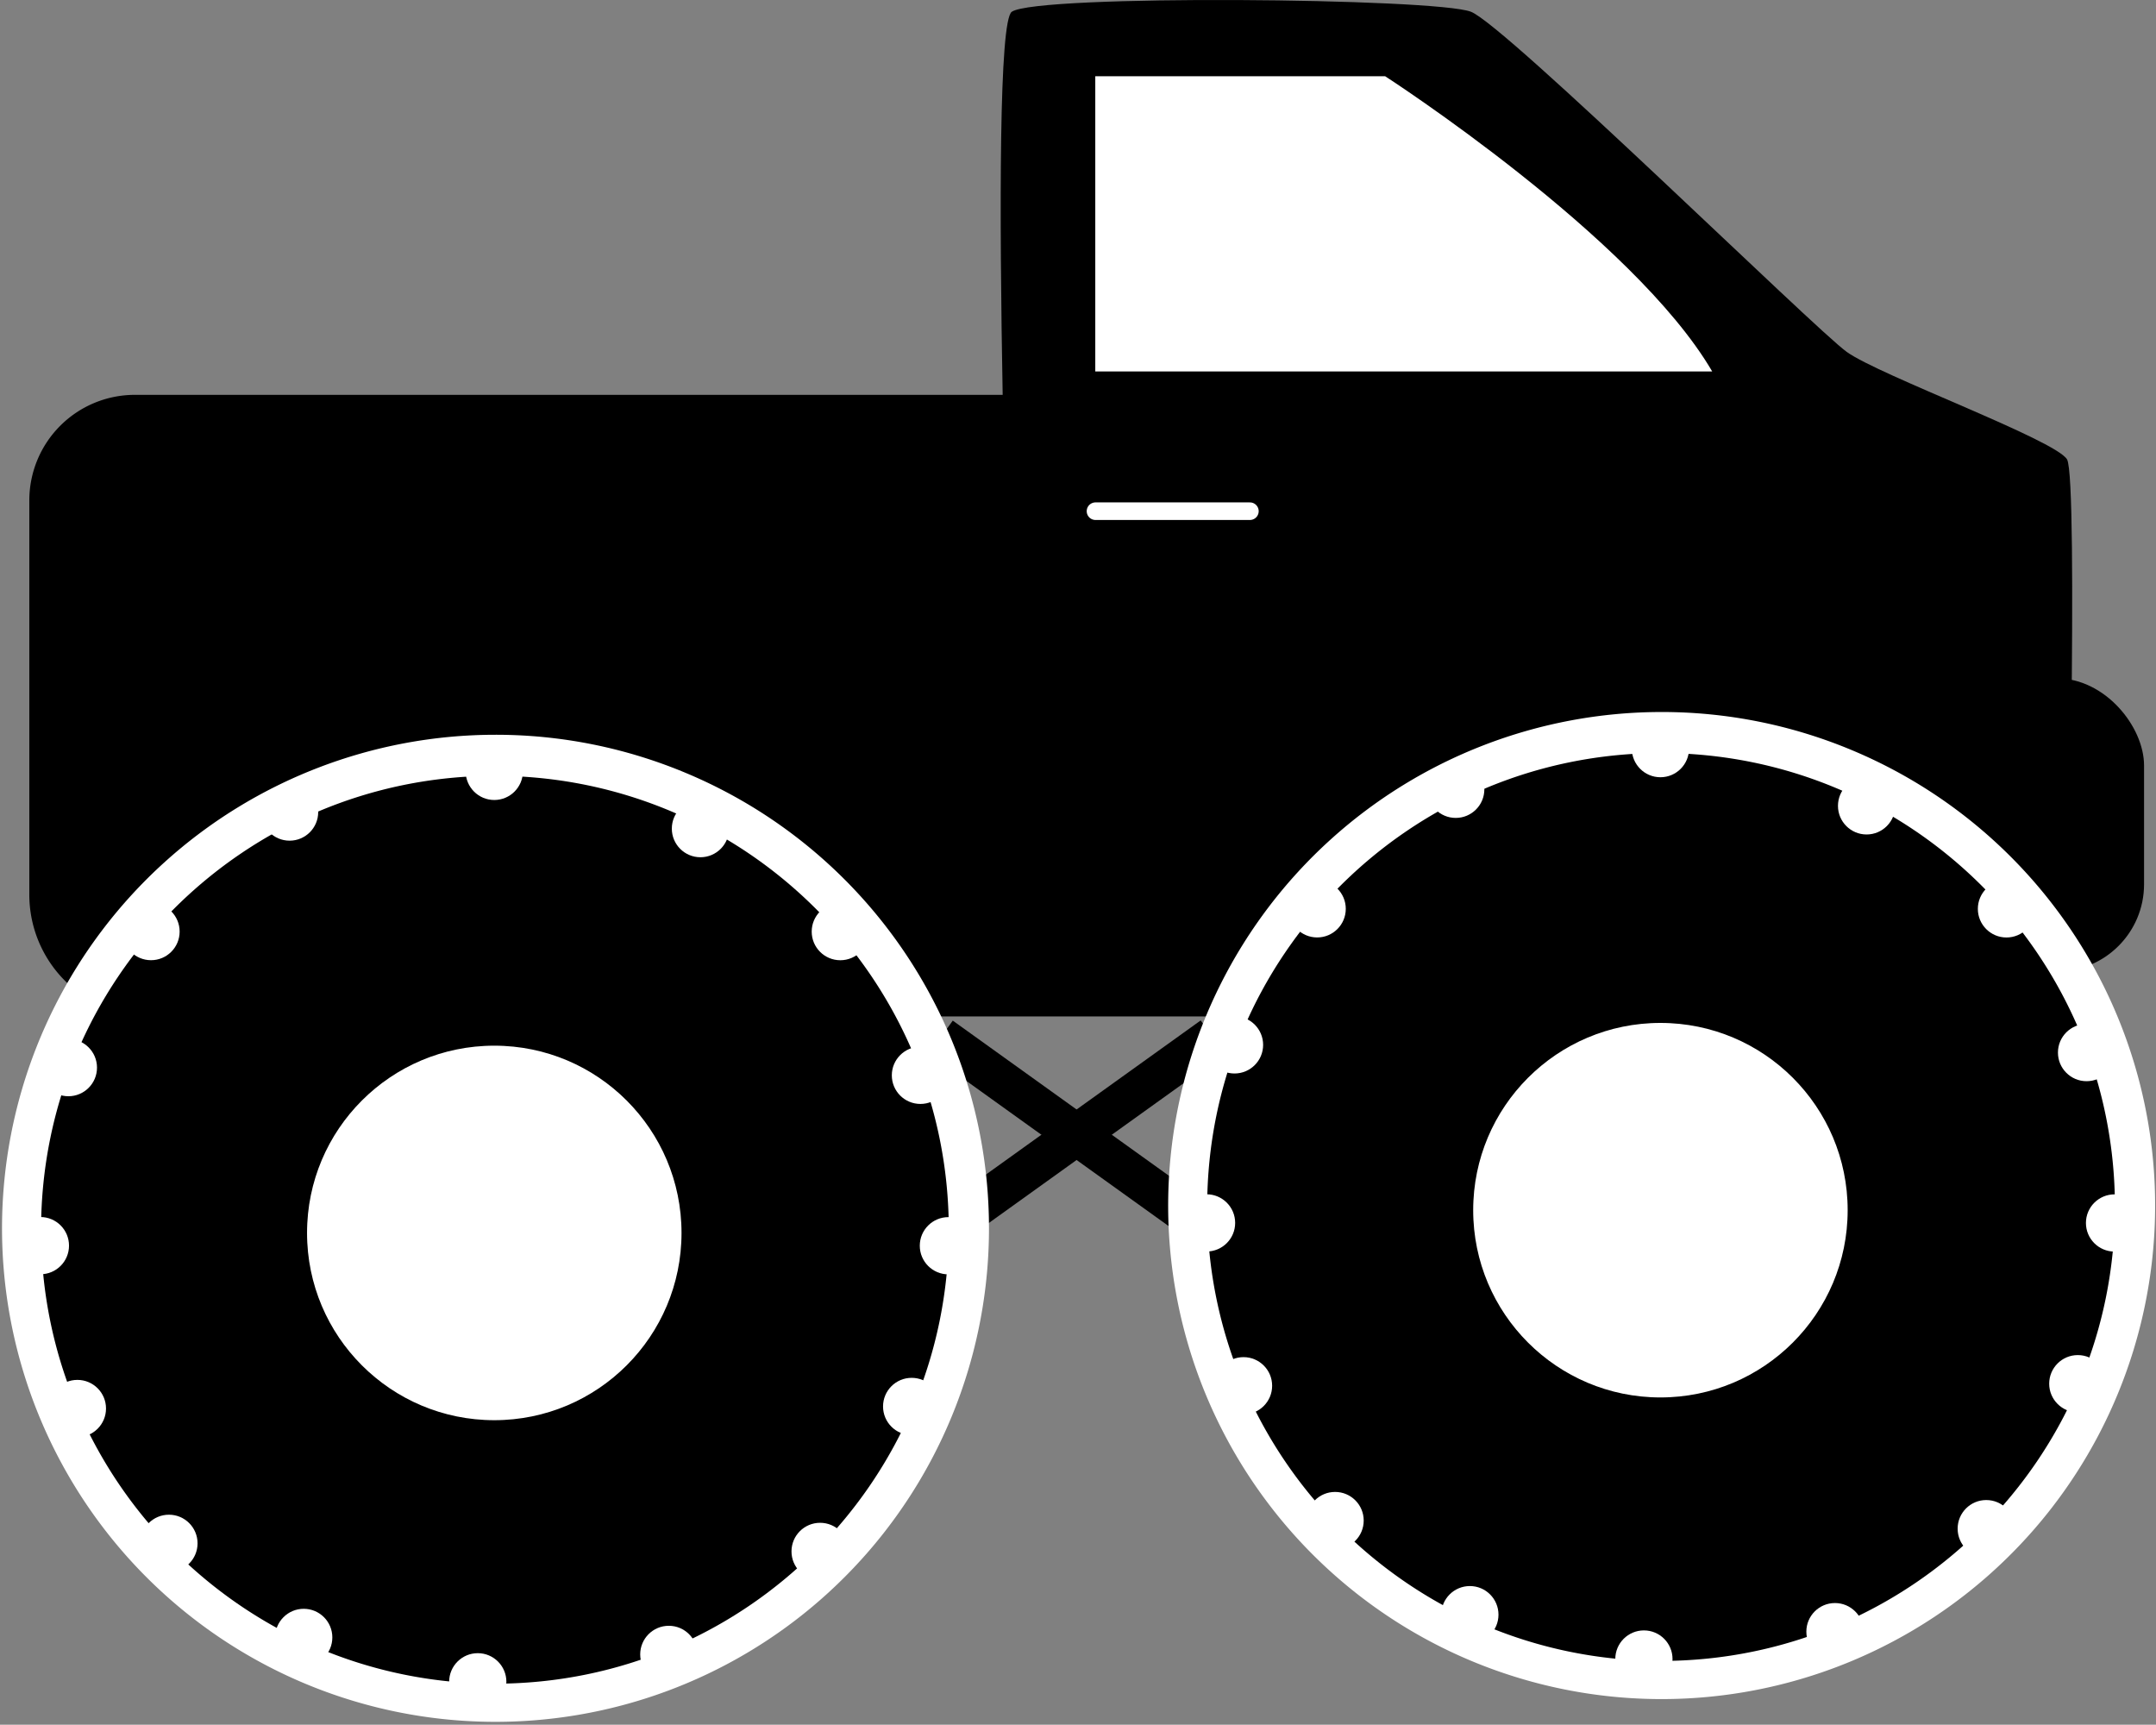
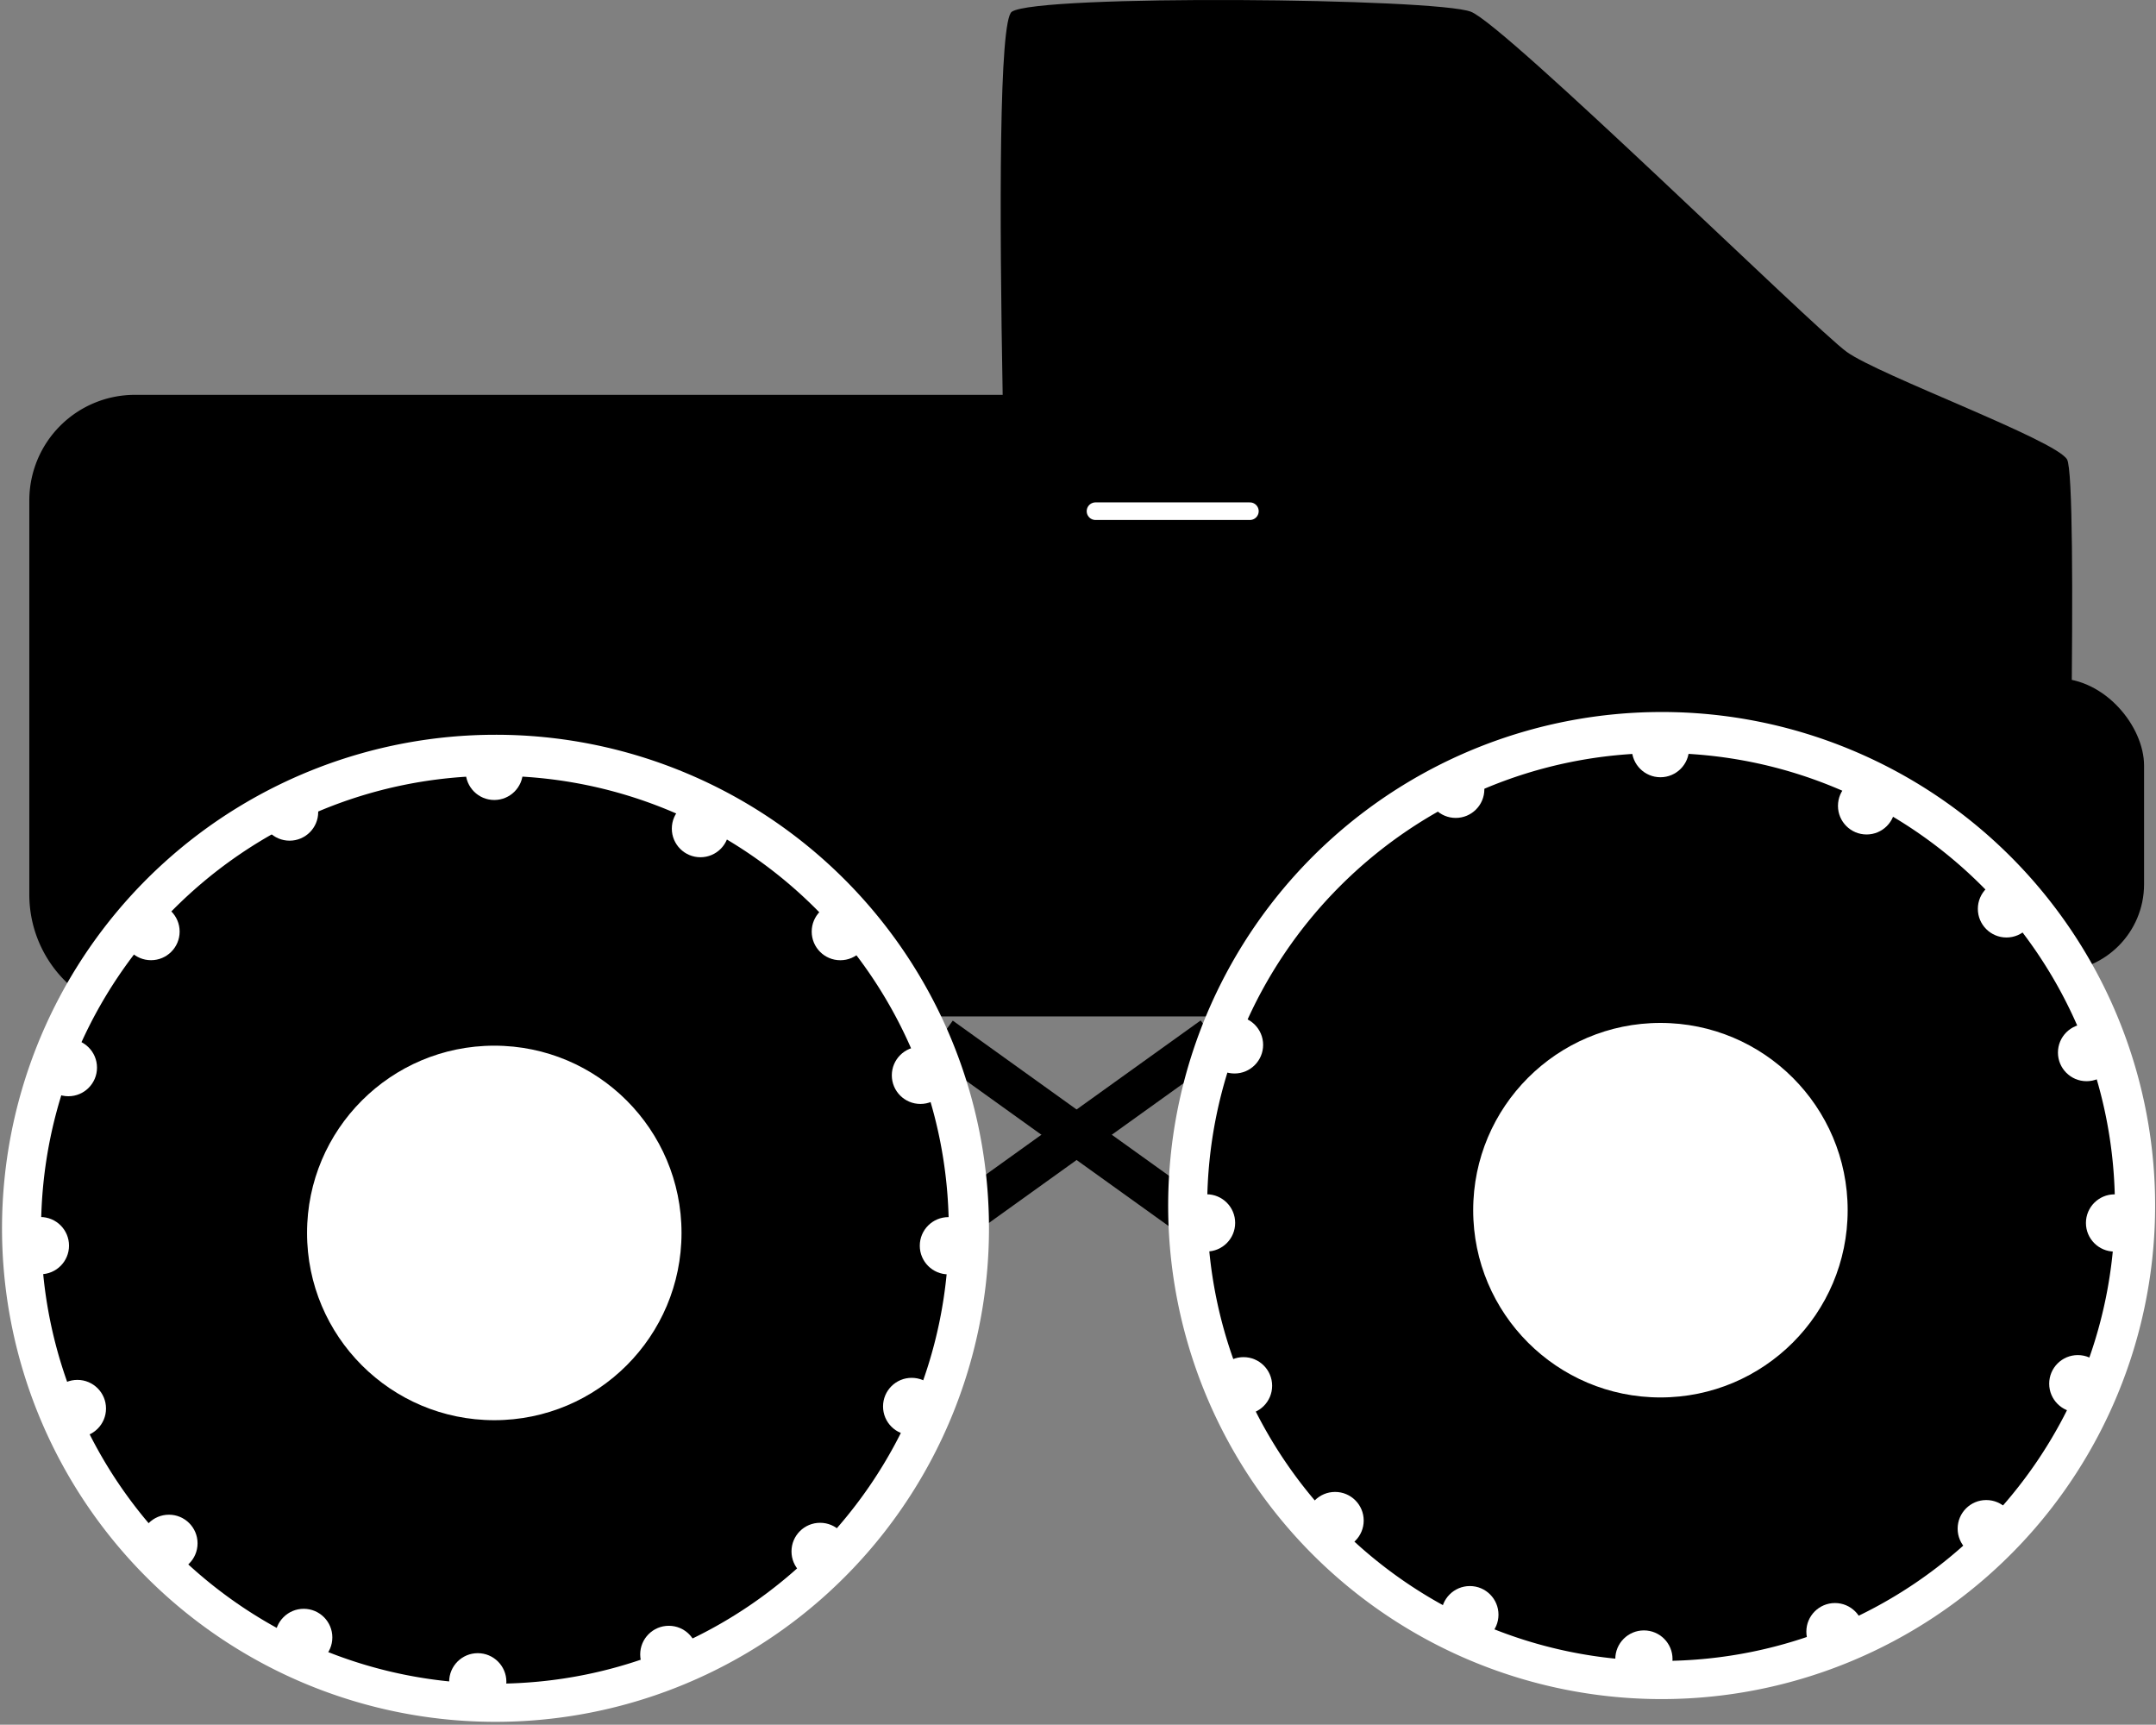
<svg xmlns="http://www.w3.org/2000/svg" id="Слой_1" data-name="Слой 1" viewBox="0 0 1103.12 882.36">
  <rect x="0" y="0" width="1103.12" height="882.36" fill="#808080" stroke="none" />
  <defs>
    <style>.cls-1,.cls-4{fill:#fff;}.cls-2,.cls-3{fill:none;}.cls-2{stroke:#fff;stroke-linecap:round;stroke-width:9px;}.cls-2,.cls-3,.cls-4{stroke-miterlimit:10;}.cls-3,.cls-4{stroke:#000;}.cls-3{stroke-width:21px;}.cls-4{stroke-width:12px;}</style>
  </defs>
  <path d="M69,202H614a0,0,0,0,1,0,0v193.5a0,0,0,0,1,0,0H15a0,0,0,0,1,0,0V256A54,54,0,0,1,69,202Z" />
  <path d="M15,394H879a0,0,0,0,1,0,0V520a0,0,0,0,1,0,0H77.31A62.3,62.3,0,0,1,15,457.73V394A0,0,0,0,1,15,394Z" />
  <path d="M908.18,442s-13.56-379-.51-388,217.15-7,234.95,0,175.62,162,192.24,174,106.79,45,112.73,55,0,260,0,260-10.68,22-46.28,25-166.13,0-166.13,0Z" transform="translate(-389.99 -47.98)" />
-   <path class="cls-1" d="M950.39,228V87h148.33s127,82,167.31,151H950.39Z" transform="translate(-389.99 -47.98)" />
  <line class="cls-2" x1="560.51" y1="261.52" x2="639.51" y2="261.52" />
  <rect x="957.01" y="347.02" width="140" height="150" rx="44.63" />
  <line class="cls-3" x1="481.36" y1="530.67" x2="620.51" y2="630.52" />
  <line class="cls-3" x1="620.46" y1="530.57" x2="481.31" y2="630.42" />
  <path d="M643.21,919.84a242.72,242.72,0,1,1,171.64-71.09A241.15,241.15,0,0,1,643.21,919.84Z" transform="translate(-389.99 -47.98)" />
  <path class="cls-1" d="M643.21,444.88c128.26,0,232.23,104,232.23,232.23s-104,232.23-232.23,232.23S411,805.37,411,677.11,515,444.88,643.21,444.88m0-21a252.49,252.49,0,1,0,98.58,19.91,251.66,251.66,0,0,0-98.58-19.91Z" transform="translate(-389.99 -47.98)" />
  <circle class="cls-1" cx="20.67" cy="637.26" r="14.64" />
  <circle class="cls-1" cx="34.99" cy="546.19" r="14.64" />
  <circle class="cls-1" cx="77.27" cy="476.59" r="14.64" />
  <circle class="cls-1" cx="148.17" cy="415.44" r="14.64" />
  <circle class="cls-1" cx="252.9" cy="394.63" r="14.64" />
  <circle class="cls-1" cx="358.38" cy="423.92" r="14.64" />
  <circle class="cls-1" cx="429.95" cy="476.61" r="14.64" />
  <circle class="cls-1" cx="470.94" cy="550.13" r="14.64" />
  <circle class="cls-1" cx="485.25" cy="637.31" r="14.64" />
  <circle class="cls-1" cx="466.45" cy="719.53" r="14.64" />
  <circle class="cls-1" cx="419.61" cy="793.69" r="14.64" />
  <circle class="cls-1" cx="342.2" cy="846.38" r="14.64" />
  <circle class="cls-1" cx="244.45" cy="860.39" r="14.64" />
  <circle class="cls-1" cx="155.4" cy="837.69" r="14.64" />
  <circle class="cls-1" cx="86.44" cy="789.55" r="14.64" />
  <circle class="cls-1" cx="39.6" cy="720.58" r="14.64" />
  <circle class="cls-4" cx="252.9" cy="630.76" r="101.8" />
  <path d="M1239.87,908.2a242.73,242.73,0,1,1,171.64-71.1A241.11,241.11,0,0,1,1239.87,908.2Z" transform="translate(-389.99 -47.98)" />
  <path class="cls-1" d="M1239.87,433.24c128.26,0,232.23,104,232.23,232.23s-104,232.23-232.23,232.23-232.23-104-232.23-232.23,104-232.23,232.23-232.23m0-21a252.49,252.49,0,1,0,98.58,19.91,251.66,251.66,0,0,0-98.58-19.91Z" transform="translate(-389.99 -47.98)" />
  <circle class="cls-1" cx="617.33" cy="625.62" r="14.64" />
  <circle class="cls-1" cx="631.64" cy="534.55" r="14.64" />
-   <circle class="cls-1" cx="673.93" cy="464.95" r="14.64" />
  <circle class="cls-1" cx="744.83" cy="403.8" r="14.64" />
  <circle class="cls-1" cx="849.56" cy="382.99" r="14.64" />
  <circle class="cls-1" cx="955.04" cy="412.27" r="14.64" />
  <circle class="cls-1" cx="1026.61" cy="464.97" r="14.64" />
  <circle class="cls-1" cx="1067.59" cy="538.49" r="14.64" />
  <circle class="cls-1" cx="1081.91" cy="625.66" r="14.64" />
  <circle class="cls-1" cx="1063.11" cy="707.89" r="14.64" />
  <circle class="cls-1" cx="1016.27" cy="782.05" r="14.64" />
  <circle class="cls-1" cx="938.86" cy="834.74" r="14.64" />
  <circle class="cls-1" cx="841.11" cy="848.74" r="14.64" />
  <circle class="cls-1" cx="752.06" cy="826.05" r="14.64" />
  <circle class="cls-1" cx="683.1" cy="777.9" r="14.64" />
  <circle class="cls-1" cx="636.25" cy="708.94" r="14.64" />
  <circle class="cls-4" cx="849.56" cy="619.12" r="101.8" />
</svg>